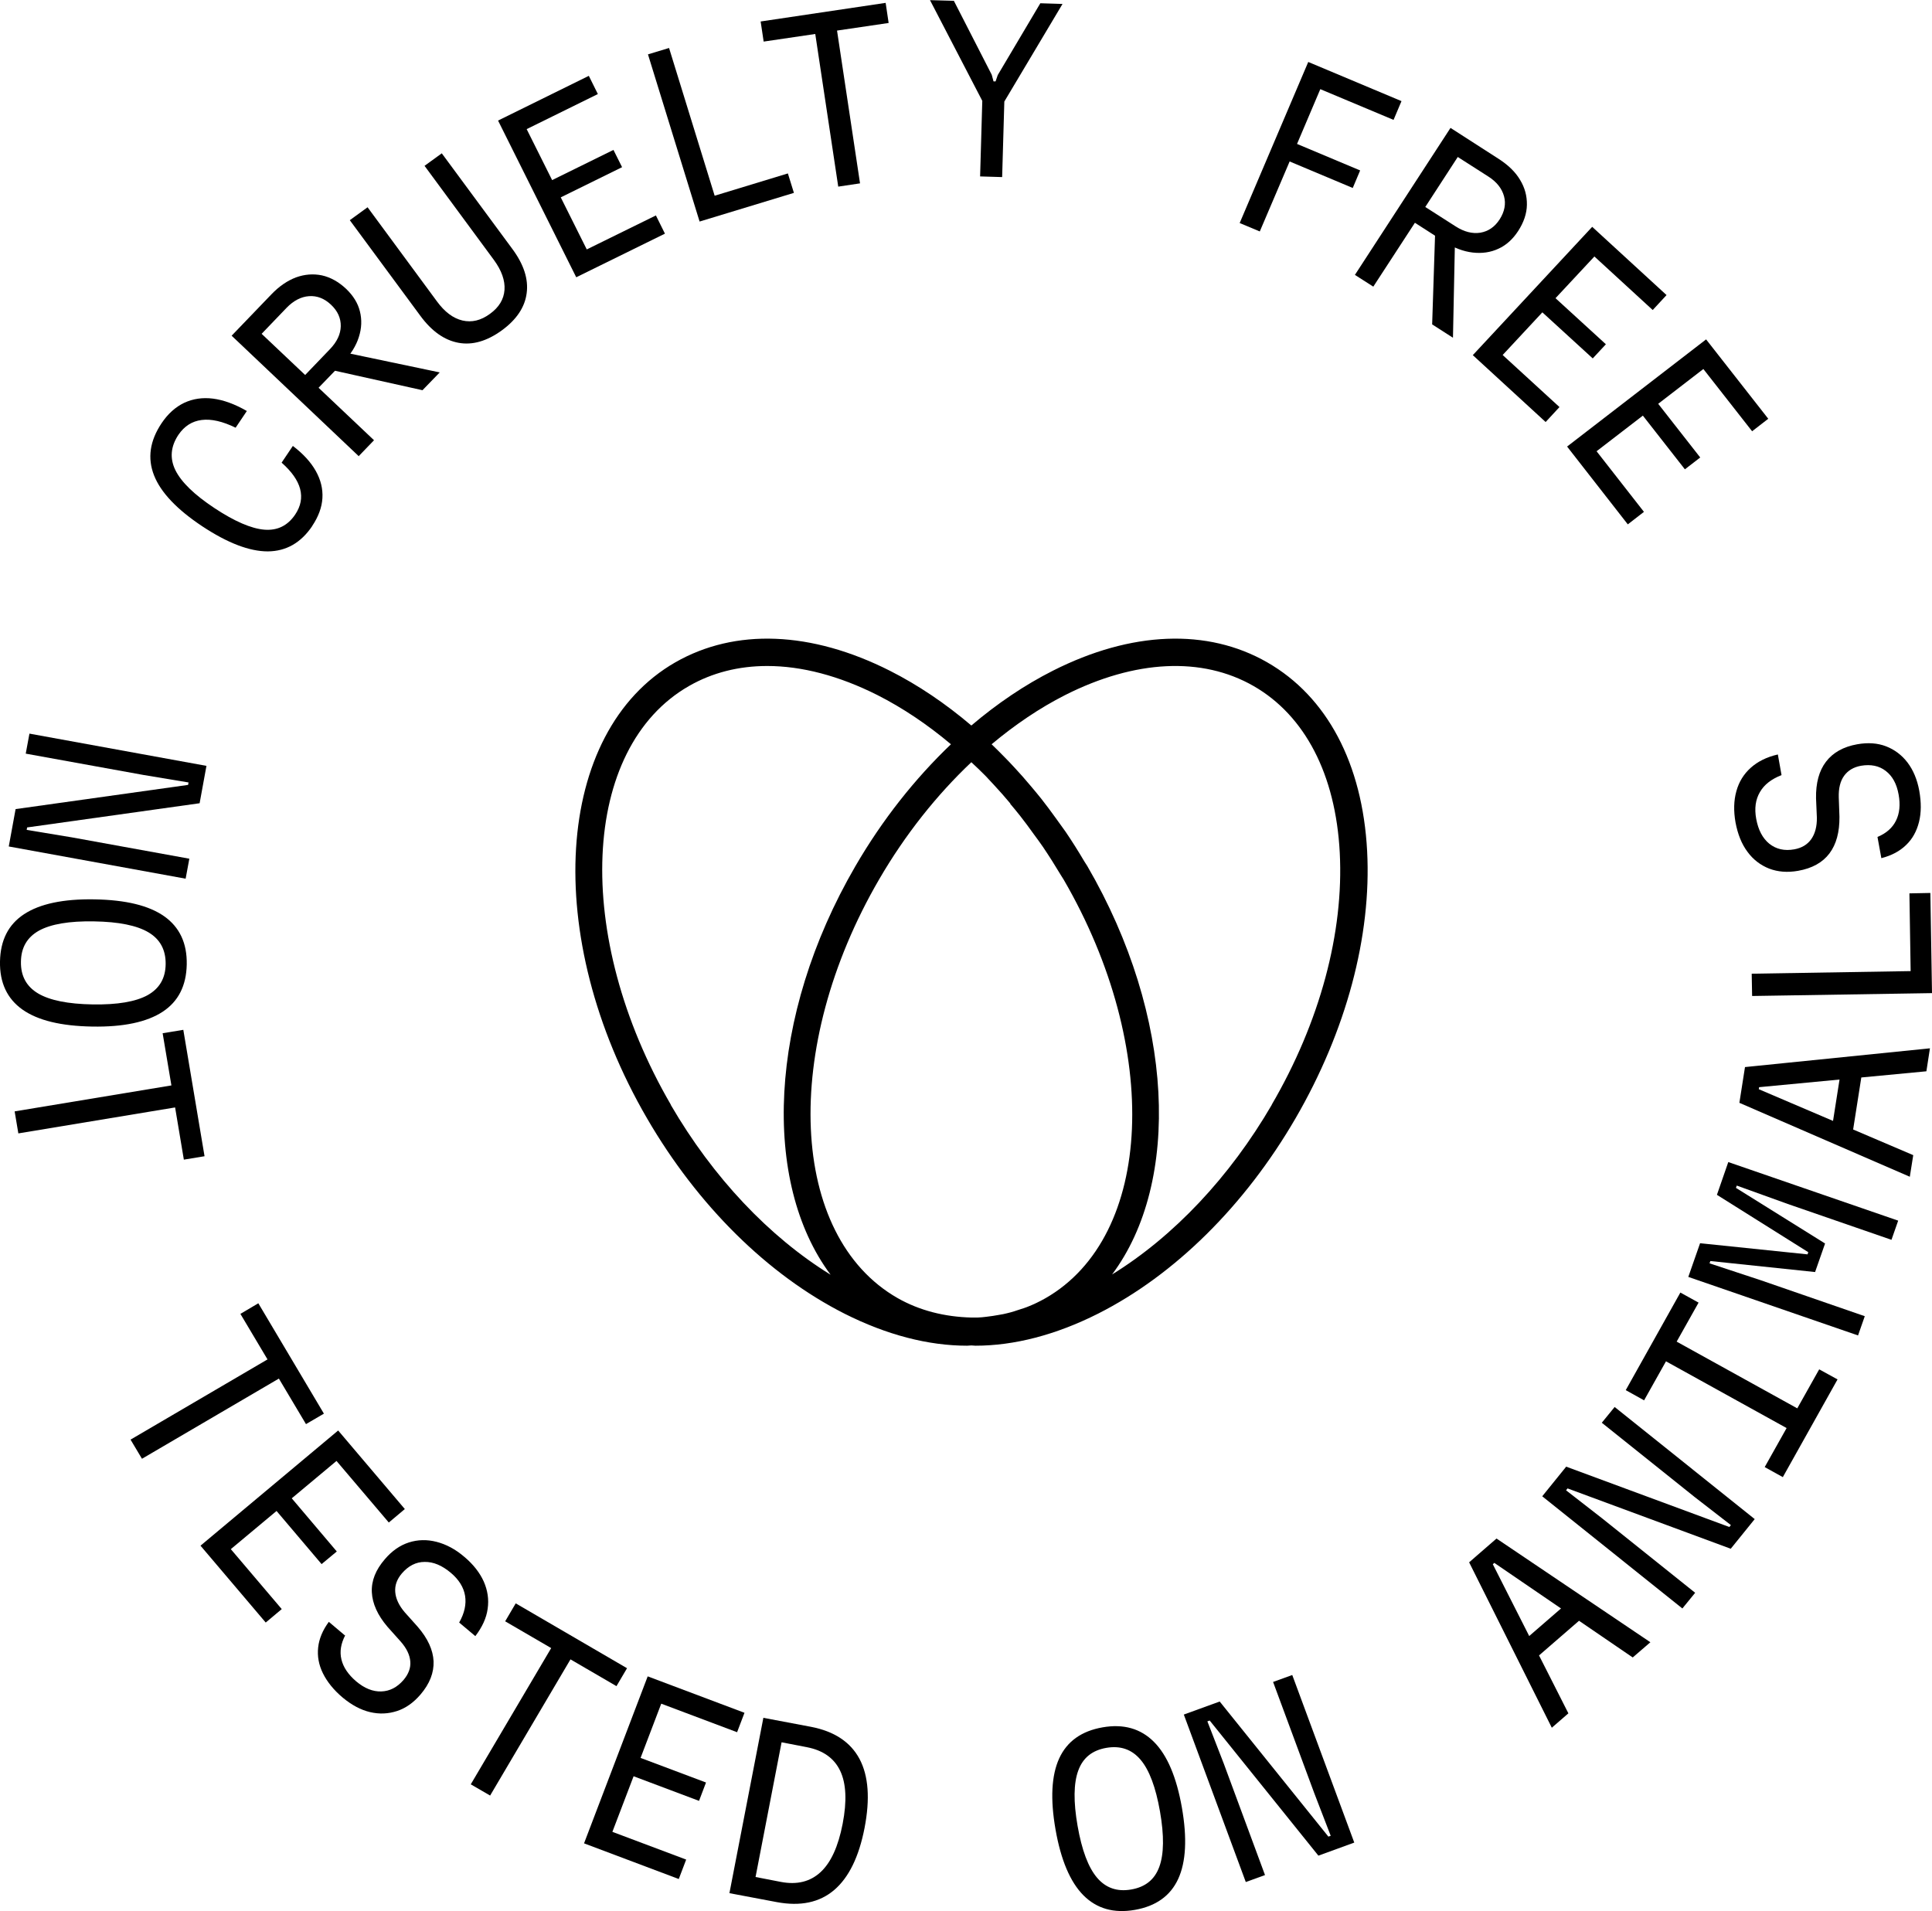
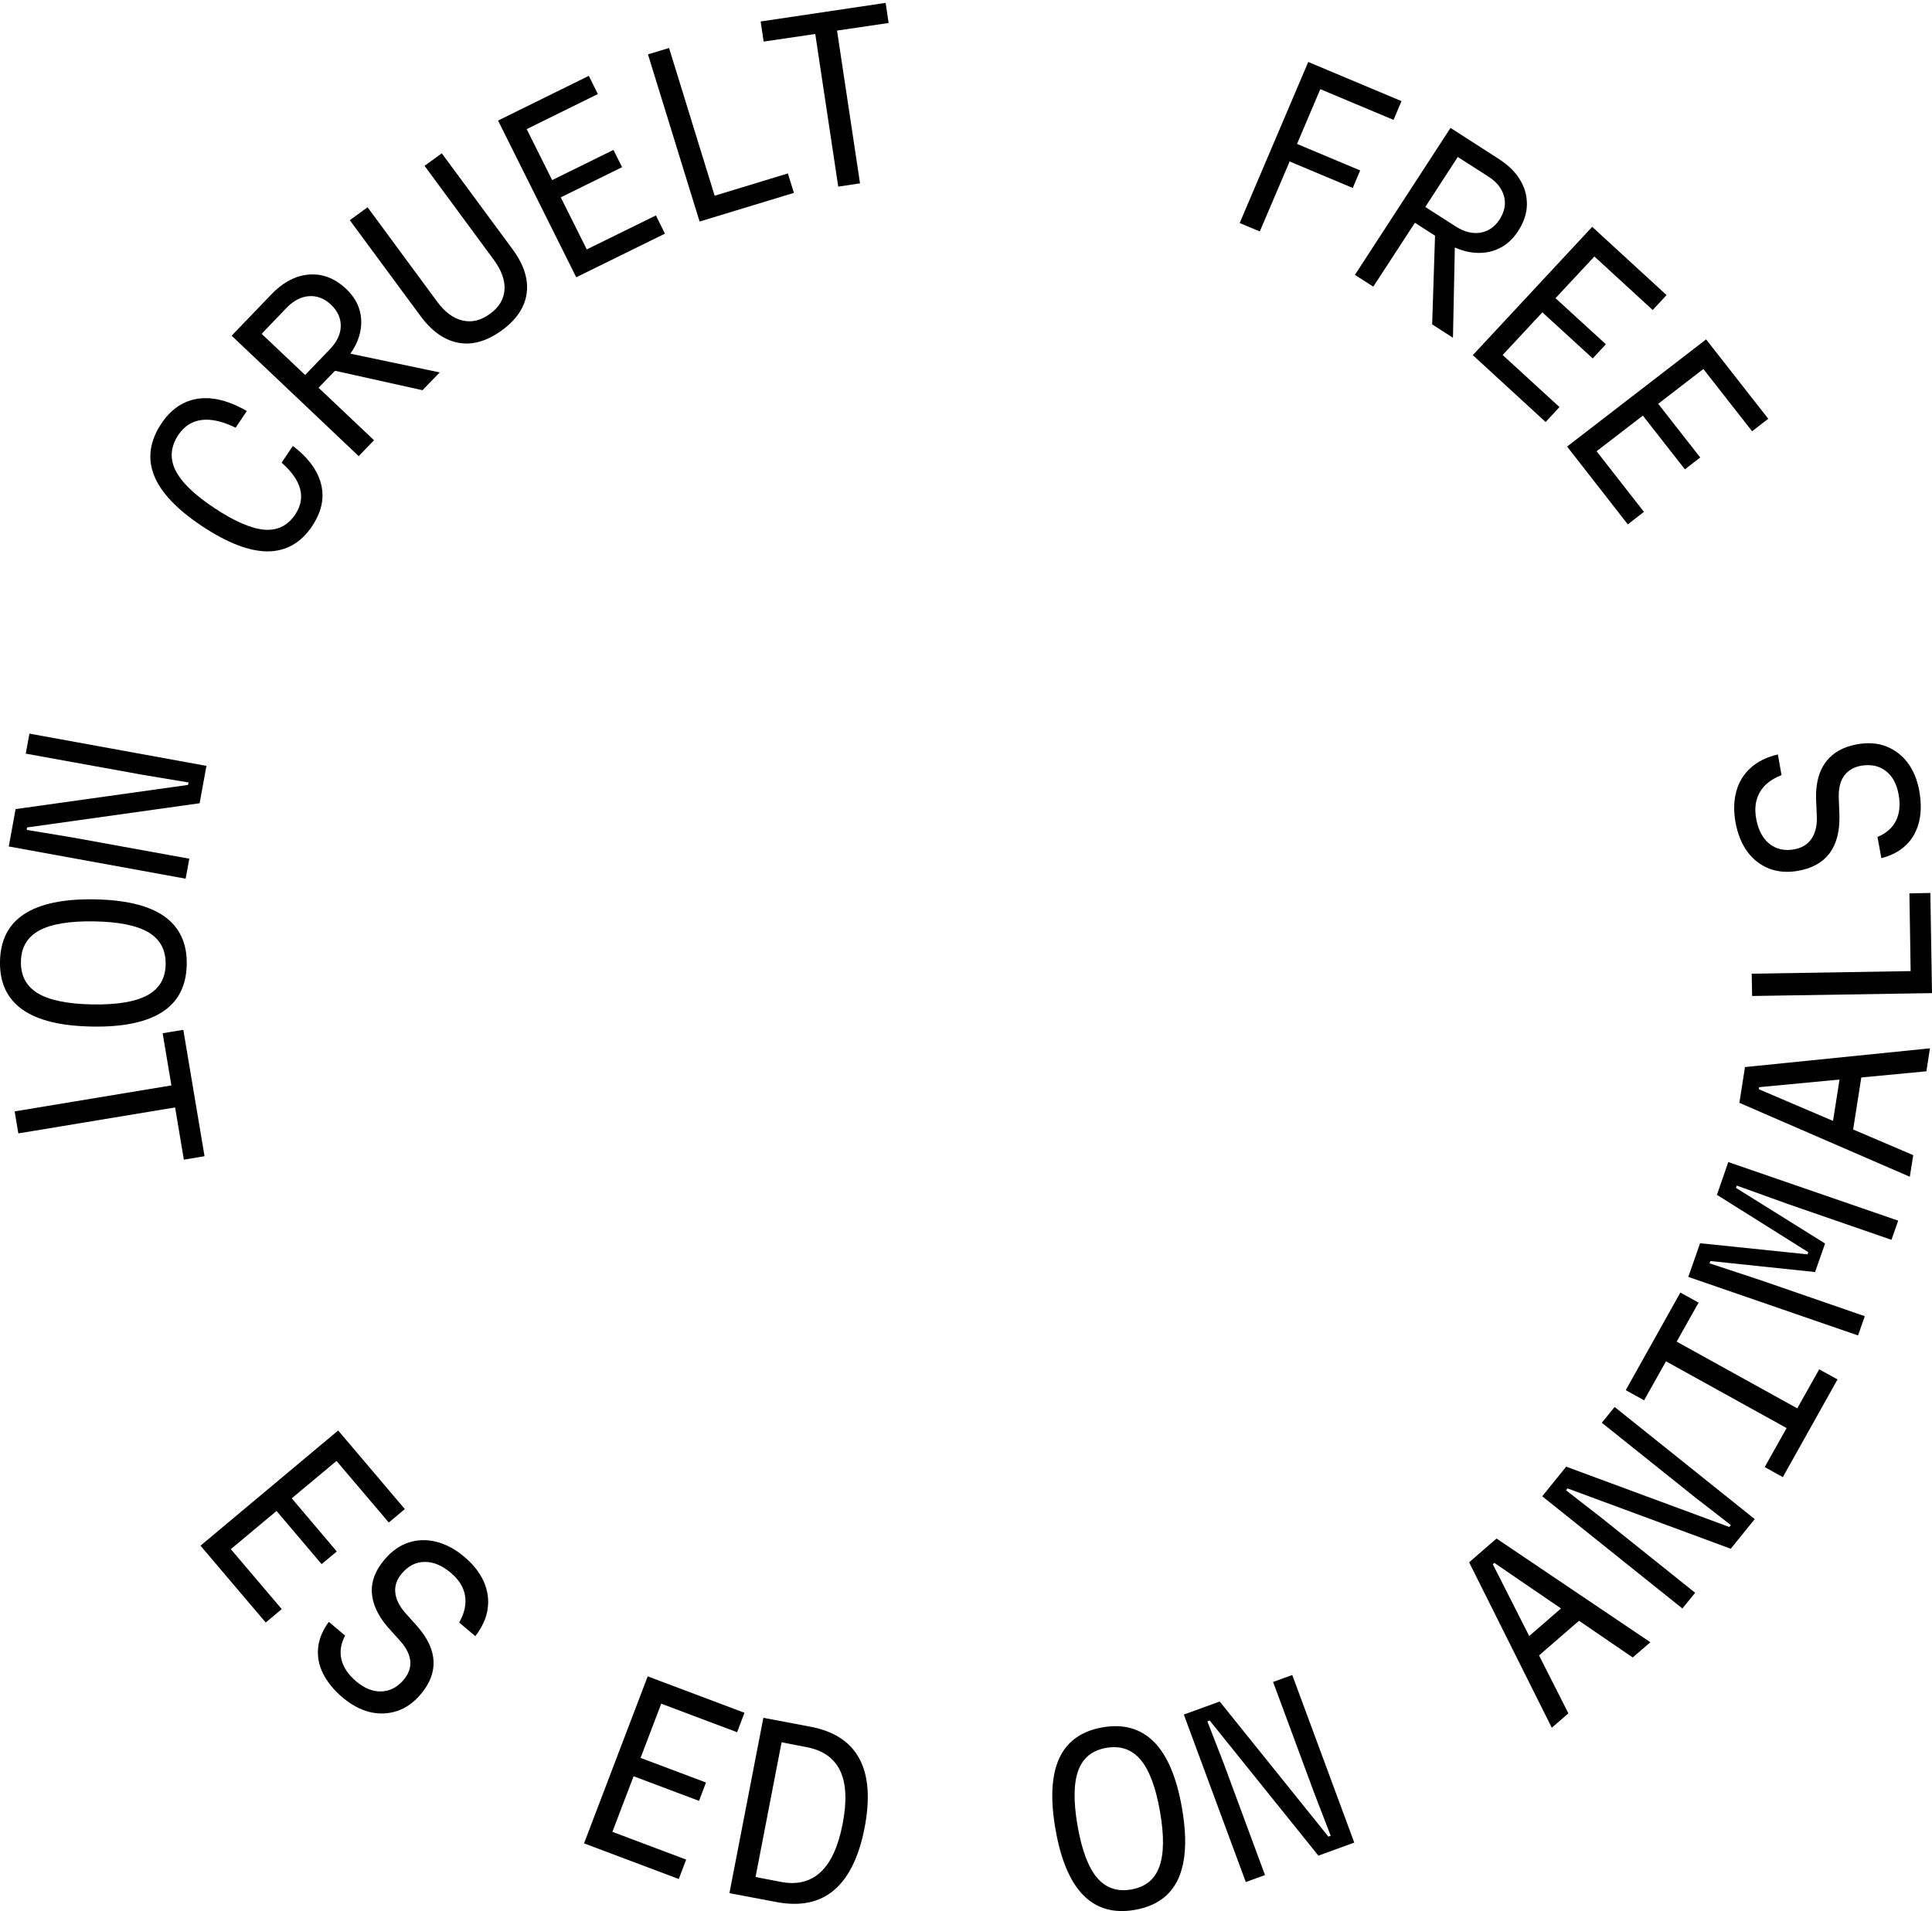
<svg xmlns="http://www.w3.org/2000/svg" fill="none" viewBox="0 0 93 92" height="92" width="93">
  <g clip-path="url(#clip0_55_577)" id="Layer_1">
-     <path fill="black" d="M65.809 40.966C65.585 36.758 63.878 33.533 60.998 31.884C58.125 30.235 54.454 30.379 50.678 32.29C49.321 32.977 48.003 33.867 46.757 34.926C45.512 33.867 44.194 32.977 42.836 32.29C39.053 30.379 35.389 30.235 32.509 31.884C26.67 35.234 26.058 45.081 31.145 53.836C33.584 58.036 36.964 61.373 40.648 63.238C42.684 64.265 44.688 64.782 46.553 64.782C46.625 64.782 46.691 64.769 46.757 64.769C46.823 64.769 46.889 64.782 46.955 64.782C48.82 64.782 50.823 64.265 52.86 63.238C56.55 61.373 59.924 58.036 62.363 53.836C64.801 49.635 66.027 45.068 65.809 40.966ZM48.629 38.695C48.787 38.885 48.945 39.068 49.097 39.264C49.327 39.559 49.558 39.866 49.775 40.174C49.92 40.37 50.065 40.566 50.204 40.769C50.5 41.208 50.79 41.666 51.067 42.13C51.107 42.202 51.159 42.268 51.199 42.34C55.924 50.472 55.535 59.515 50.322 62.498C50.032 62.662 49.736 62.806 49.426 62.924C49.334 62.963 49.235 62.989 49.136 63.022C48.925 63.094 48.708 63.166 48.484 63.218C48.359 63.251 48.227 63.277 48.095 63.297C47.897 63.336 47.7 63.362 47.495 63.388C47.35 63.408 47.199 63.421 47.047 63.427C46.955 63.427 46.863 63.427 46.77 63.427C45.479 63.395 44.266 63.094 43.199 62.485C37.986 59.495 37.59 50.453 42.322 42.327C43.574 40.174 45.09 38.27 46.757 36.693C46.988 36.909 47.212 37.118 47.436 37.347C47.574 37.491 47.713 37.642 47.851 37.792C48.121 38.08 48.378 38.375 48.635 38.682L48.629 38.695ZM32.292 53.181C27.567 45.048 27.956 36.006 33.168 33.023C34.289 32.381 35.56 32.061 36.931 32.061C38.592 32.061 40.391 32.532 42.236 33.461C43.462 34.082 44.648 34.881 45.775 35.829C44.042 37.485 42.474 39.461 41.175 41.698C36.964 48.941 36.661 56.924 39.983 61.366C37.017 59.534 34.322 56.682 32.292 53.194V53.181ZM61.222 53.181C59.193 56.669 56.497 59.521 53.532 61.353C56.853 56.911 56.55 48.928 52.339 41.692C52.293 41.62 52.247 41.548 52.201 41.476C51.911 40.985 51.608 40.501 51.291 40.036C51.14 39.821 50.988 39.611 50.83 39.395C50.599 39.075 50.368 38.761 50.125 38.453C49.96 38.244 49.782 38.034 49.611 37.831C49.354 37.524 49.09 37.223 48.82 36.935C48.662 36.765 48.504 36.595 48.339 36.431C48.141 36.228 47.937 36.026 47.733 35.829C48.859 34.887 50.046 34.082 51.271 33.461C54.639 31.76 57.861 31.603 60.339 33.023C62.817 34.442 64.293 37.288 64.491 41.038C64.695 44.891 63.536 49.203 61.216 53.181H61.222Z" id="Vector" />
    <path fill="black" d="M15.032 25.321C14.485 26.132 13.774 26.538 12.89 26.544C12.007 26.544 10.96 26.145 9.734 25.334C8.515 24.523 7.737 23.705 7.414 22.881C7.091 22.056 7.21 21.225 7.777 20.375C8.08 19.923 8.442 19.596 8.864 19.393C9.286 19.197 9.747 19.125 10.255 19.19C10.762 19.256 11.302 19.452 11.882 19.786L11.342 20.59C10.716 20.283 10.169 20.159 9.707 20.218C9.246 20.276 8.877 20.512 8.594 20.924C8.212 21.493 8.165 22.063 8.442 22.632C8.726 23.208 9.352 23.816 10.32 24.457C11.289 25.099 12.093 25.445 12.719 25.498C13.352 25.55 13.846 25.308 14.209 24.771C14.479 24.366 14.558 23.96 14.446 23.535C14.334 23.116 14.037 22.697 13.556 22.272L14.097 21.467C14.597 21.847 14.966 22.252 15.204 22.678C15.441 23.103 15.546 23.535 15.52 23.98C15.494 24.425 15.329 24.869 15.032 25.314H15.026L15.032 25.321Z" id="Vector_2" />
    <path fill="black" d="M17.279 21.971L11.15 16.161L13.062 14.172C13.437 13.78 13.833 13.511 14.248 13.354C14.663 13.204 15.078 13.171 15.493 13.256C15.909 13.348 16.297 13.564 16.66 13.904C17.002 14.231 17.227 14.591 17.325 14.99C17.424 15.389 17.411 15.801 17.273 16.227C17.141 16.652 16.884 17.058 16.515 17.444L15.335 18.667L18.004 21.193L17.273 21.952L17.279 21.971ZM14.689 18.052L15.889 16.802C16.225 16.449 16.396 16.083 16.403 15.703C16.409 15.317 16.258 14.977 15.941 14.676C15.618 14.368 15.263 14.231 14.88 14.257C14.492 14.283 14.129 14.473 13.793 14.82L12.594 16.07L14.689 18.052ZM20.337 18.785L15.922 17.803L16.706 16.992L21.167 17.928L20.337 18.785Z" id="Vector_3" />
    <path fill="black" d="M16.838 10.6L17.694 9.978L21.036 14.513C21.405 15.016 21.813 15.324 22.261 15.429C22.709 15.533 23.151 15.429 23.586 15.108C24.021 14.794 24.252 14.408 24.285 13.957C24.317 13.505 24.146 13.021 23.777 12.517L20.436 7.983L21.266 7.381L24.66 11.98C25.214 12.726 25.444 13.44 25.352 14.114C25.266 14.787 24.864 15.389 24.153 15.906C23.441 16.423 22.742 16.626 22.07 16.502C21.391 16.377 20.779 15.945 20.232 15.2L16.838 10.6Z" id="Vector_4" />
    <path fill="black" d="M27.738 13.348L23.975 5.804L28.344 3.651L28.779 4.528L25.352 6.216L26.578 8.67L29.53 7.217L29.945 8.048L26.993 9.501L28.245 12.007L31.573 10.371L32.008 11.248L27.738 13.348Z" id="Vector_5" />
    <path fill="black" d="M33.676 10.665L31.191 2.617L32.206 2.31L34.401 9.422L37.926 8.349L38.216 9.285L33.676 10.665Z" id="Vector_6" />
    <path fill="black" d="M40.351 8.99L39.244 1.636L36.76 2.002L36.615 1.034L42.632 0.138L42.776 1.106L40.292 1.472L41.399 8.827L40.351 8.984V8.99Z" id="Vector_7" />
-     <path fill="black" d="M45.913 0.033L47.739 3.599L47.825 3.919H47.923L48.029 3.612L50.078 0.157L51.146 0.19L48.345 4.888L48.24 8.525L47.179 8.493L47.284 4.855L44.767 0.007L45.913 0.039V0.033Z" id="Vector_8" />
    <path fill="black" d="M59.674 10.737L62.975 2.983L67.463 4.868L67.081 5.771L63.555 4.292L62.435 6.929L65.473 8.205L65.117 9.049L62.079 7.773L60.642 11.142L59.674 10.737Z" id="Vector_9" />
    <path fill="black" d="M65.223 13.23L69.823 6.157L72.142 7.649C72.597 7.943 72.946 8.277 73.17 8.657C73.401 9.036 73.507 9.435 73.5 9.861C73.493 10.286 73.348 10.705 73.078 11.123C72.821 11.516 72.505 11.804 72.129 11.974C71.754 12.15 71.338 12.209 70.89 12.157C70.442 12.105 69.994 11.935 69.546 11.647L68.109 10.724L66.106 13.799L65.216 13.23H65.223ZM68.61 9.965L70.073 10.901C70.482 11.163 70.877 11.261 71.259 11.202C71.641 11.136 71.951 10.927 72.188 10.561C72.426 10.188 72.498 9.815 72.399 9.448C72.3 9.082 72.05 8.755 71.635 8.493L70.172 7.557L68.603 9.972L68.61 9.965ZM68.939 15.618L69.085 11.13L70.034 11.738L69.941 16.259L68.933 15.612L68.939 15.618Z" id="Vector_10" />
    <path fill="black" d="M70.89 17.103L76.643 10.92L80.222 14.205L79.556 14.924L76.749 12.347L74.877 14.355L77.302 16.573L76.669 17.254L74.244 15.036L72.333 17.09L75.068 19.596L74.402 20.316L70.903 17.103H70.89Z" id="Vector_11" />
    <path fill="black" d="M75.431 21.5L82.126 16.338L85.118 20.159L84.341 20.761L81.994 17.764L79.82 19.439L81.843 22.023L81.105 22.593L79.082 20.008L76.854 21.723L79.134 24.641L78.357 25.243L75.437 21.5H75.431Z" id="Vector_12" />
    <path fill="black" d="M1.424 35.318L9.938 36.869L9.609 38.668L1.305 39.833L1.285 39.951L3.46 40.311L9.114 41.338L8.936 42.3L0.422 40.749L0.751 38.95L9.055 37.785L9.075 37.667L6.907 37.307L1.239 36.28L1.417 35.318H1.424Z" id="Vector_13" />
    <path fill="black" d="M3.46478e-05 46.285C0.02 45.264 0.402 44.505 1.16 44.008C1.918 43.511 3.045 43.269 4.547 43.295C6.05 43.321 7.164 43.589 7.908 44.113C8.646 44.636 9.009 45.408 8.989 46.429C8.969 47.45 8.587 48.209 7.829 48.706C7.071 49.203 5.944 49.445 4.442 49.419C2.939 49.393 1.825 49.125 1.081 48.601C0.343 48.078 -0.02 47.306 3.46478e-05 46.285ZM1.008 46.298C0.995 46.979 1.272 47.489 1.832 47.823C2.392 48.156 3.269 48.333 4.462 48.353C5.654 48.372 6.531 48.222 7.104 47.908C7.678 47.587 7.968 47.09 7.974 46.409C7.981 45.729 7.71 45.218 7.15 44.885C6.59 44.551 5.714 44.374 4.521 44.355C3.328 44.335 2.452 44.486 1.878 44.8C1.305 45.12 1.015 45.618 1.008 46.298Z" id="Vector_14" />
    <path fill="black" d="M0.705 53.502L8.251 52.252L7.829 49.74L8.824 49.576L9.846 55.661L8.85 55.825L8.429 53.312L0.883 54.562L0.705 53.502Z" id="Vector_15" />
-     <path fill="black" d="M6.287 69.302L12.877 65.442L11.572 63.25L12.435 62.74L15.592 68.053L14.729 68.557L13.424 66.365L6.834 70.225L6.28 69.296L6.287 69.302Z" id="Vector_16" />
    <path fill="black" d="M9.655 74.406L16.278 68.864L19.487 72.646L18.716 73.294L16.198 70.33L14.044 72.129L16.212 74.688L15.48 75.296L13.312 72.738L11.111 74.576L13.562 77.462L12.791 78.109L9.655 74.413V74.406Z" id="Vector_17" />
    <path fill="black" d="M16.62 78.718C16.409 79.123 16.343 79.509 16.436 79.889C16.528 80.268 16.765 80.615 17.147 80.942C17.543 81.276 17.945 81.439 18.353 81.426C18.762 81.413 19.118 81.23 19.428 80.87C19.665 80.589 19.777 80.294 19.75 79.98C19.724 79.666 19.573 79.346 19.283 79.019L18.657 78.319C18.175 77.756 17.925 77.193 17.899 76.65C17.872 76.1 18.083 75.57 18.531 75.054C18.867 74.661 19.25 74.393 19.678 74.255C20.106 74.118 20.548 74.105 21.009 74.223C21.471 74.341 21.919 74.576 22.354 74.949C22.789 75.315 23.098 75.715 23.289 76.14C23.474 76.565 23.54 77.003 23.474 77.448C23.415 77.893 23.21 78.332 22.881 78.763L22.103 78.109C22.36 77.658 22.453 77.226 22.387 76.82C22.321 76.415 22.09 76.042 21.701 75.715C21.279 75.361 20.864 75.184 20.442 75.191C20.021 75.191 19.658 75.381 19.342 75.747C19.105 76.028 18.999 76.323 19.026 76.644C19.052 76.964 19.203 77.285 19.48 77.612L20.106 78.312C20.594 78.875 20.845 79.431 20.871 79.974C20.891 80.523 20.686 81.053 20.245 81.57C19.909 81.963 19.533 82.231 19.111 82.369C18.689 82.506 18.261 82.526 17.813 82.421C17.365 82.316 16.93 82.081 16.502 81.727C16.067 81.361 15.75 80.968 15.546 80.556C15.342 80.144 15.269 79.725 15.315 79.306C15.361 78.888 15.533 78.476 15.829 78.076L16.62 78.744V78.718Z" id="Vector_18" />
-     <path fill="black" d="M22.663 85.895L26.532 79.339L24.317 78.05L24.825 77.186L30.183 80.308L29.675 81.171L27.461 79.882L23.593 86.438L22.657 85.895H22.663Z" id="Vector_19" />
    <path fill="black" d="M28.113 88.741L31.178 80.7L35.837 82.454L35.481 83.389L31.83 82.015L30.835 84.626L33.985 85.81L33.649 86.694L30.499 85.509L29.478 88.185L33.03 89.52L32.674 90.456L28.12 88.741H28.113Z" id="Vector_20" />
    <path fill="black" d="M35.112 91.137L36.746 82.696L39.033 83.128C40.16 83.344 40.938 83.861 41.373 84.672C41.808 85.49 41.887 86.596 41.617 87.996C41.346 89.39 40.859 90.384 40.154 90.986C39.448 91.588 38.526 91.778 37.399 91.569L35.112 91.137ZM36.364 90.358L37.583 90.594C38.361 90.744 39 90.587 39.501 90.123C40.002 89.658 40.351 88.886 40.562 87.8C40.773 86.707 40.733 85.856 40.444 85.248C40.154 84.639 39.62 84.26 38.842 84.11L37.623 83.874L36.371 90.352L36.364 90.358Z" id="Vector_21" />
    <path fill="black" d="M54.626 91.942C53.617 92.118 52.794 91.883 52.154 91.242C51.515 90.6 51.067 89.54 50.81 88.075C50.553 86.609 50.612 85.464 50.988 84.646C51.364 83.828 52.062 83.331 53.077 83.154C54.085 82.978 54.909 83.213 55.548 83.855C56.188 84.496 56.636 85.556 56.893 87.021C57.15 88.487 57.09 89.632 56.715 90.45C56.339 91.268 55.641 91.765 54.626 91.942ZM54.454 90.96C55.133 90.842 55.581 90.483 55.805 89.868C56.029 89.259 56.042 88.369 55.838 87.205C55.634 86.04 55.324 85.209 54.902 84.712C54.481 84.215 53.934 84.025 53.255 84.142C52.576 84.26 52.128 84.62 51.904 85.235C51.68 85.844 51.667 86.734 51.871 87.898C52.075 89.063 52.385 89.894 52.807 90.391C53.228 90.888 53.776 91.078 54.454 90.96Z" id="Vector_22" />
    <path fill="black" d="M59.97 90.606L56.985 82.539L58.712 81.911L63.944 88.415L64.056 88.375L63.266 86.327L61.282 80.969L62.205 80.635L65.19 88.702L63.463 89.331L58.231 82.827L58.119 82.866L58.909 84.901L60.893 90.266L59.97 90.6V90.606Z" id="Vector_23" />
    <path fill="black" d="M74.699 83.173L70.719 75.21L72.037 74.065L79.444 79.058L78.594 79.79L71.931 75.237L71.859 75.302L75.497 82.48L74.699 83.173ZM73.698 80.019L73.032 79.26L75.773 76.885L76.439 77.651L73.698 80.026V80.019Z" id="Vector_24" />
    <path fill="black" d="M80.98 77.429L74.238 72.031L75.391 70.605L83.246 73.51L83.319 73.418L81.579 72.07L77.105 68.491L77.724 67.732L84.466 73.13L83.312 74.557L75.457 71.652L75.385 71.743L77.118 73.091L81.599 76.677L80.98 77.436V77.429Z" id="Vector_25" />
    <path fill="black" d="M85.83 71.115L84.947 70.625L86.001 68.747L80.195 65.534L79.141 67.412L78.258 66.921L80.887 62.224L81.764 62.708L80.709 64.586L86.515 67.798L87.57 65.92L88.453 66.405L85.823 71.102L85.83 71.115Z" id="Vector_26" />
    <path fill="black" d="M89.448 64.291L81.269 61.471L81.836 59.849L87.01 60.385L87.043 60.28L82.647 57.519L83.194 55.942L91.372 58.762L91.049 59.685L86.054 57.958L83.602 57.074L83.563 57.185L87.853 59.862L87.372 61.236L82.331 60.706L82.291 60.817L84.769 61.635L89.764 63.362L89.441 64.285L89.448 64.291Z" id="Vector_27" />
    <path fill="black" d="M91.932 56.649L83.728 53.09L83.998 51.369L92.901 50.466L92.73 51.572L84.677 52.337L84.663 52.435L92.097 55.609L91.932 56.649ZM89.118 54.876L88.117 54.719L88.677 51.153L89.685 51.31L89.125 54.876H89.118Z" id="Vector_28" />
    <path fill="black" d="M93 47.809L84.341 47.947L84.321 46.874L91.972 46.749L91.913 43.007L92.921 42.987L93 47.803V47.809Z" id="Vector_29" />
    <path fill="black" d="M90.377 40.291C90.799 40.115 91.096 39.853 91.267 39.506C91.438 39.16 91.484 38.741 91.392 38.243C91.3 37.733 91.096 37.36 90.773 37.112C90.45 36.863 90.054 36.785 89.586 36.863C89.224 36.928 88.954 37.092 88.769 37.347C88.585 37.602 88.499 37.949 88.512 38.388L88.545 39.317C88.552 40.056 88.394 40.645 88.064 41.083C87.734 41.522 87.227 41.803 86.555 41.921C86.041 42.012 85.58 41.973 85.164 41.816C84.749 41.652 84.393 41.384 84.117 41.005C83.833 40.625 83.649 40.154 83.543 39.598C83.444 39.042 83.457 38.538 83.583 38.087C83.708 37.635 83.939 37.262 84.275 36.961C84.611 36.66 85.039 36.444 85.58 36.32L85.757 37.314C85.27 37.504 84.921 37.772 84.716 38.132C84.505 38.492 84.446 38.917 84.538 39.421C84.637 39.958 84.848 40.357 85.171 40.619C85.501 40.88 85.896 40.972 86.37 40.887C86.733 40.821 87.003 40.658 87.188 40.396C87.372 40.134 87.464 39.788 87.458 39.362L87.418 38.433C87.405 37.694 87.563 37.105 87.899 36.667C88.235 36.228 88.736 35.947 89.402 35.829C89.916 35.738 90.377 35.77 90.786 35.927C91.194 36.084 91.544 36.346 91.82 36.706C92.097 37.072 92.288 37.524 92.387 38.067C92.486 38.623 92.486 39.127 92.374 39.572C92.262 40.017 92.058 40.39 91.748 40.684C91.445 40.978 91.049 41.188 90.562 41.312L90.377 40.298V40.291Z" id="Vector_30" />
  </g>
  <defs>
    <clipPath id="clip0_55_577">
      <rect fill="white" height="92" width="93" />
    </clipPath>
  </defs>
</svg>